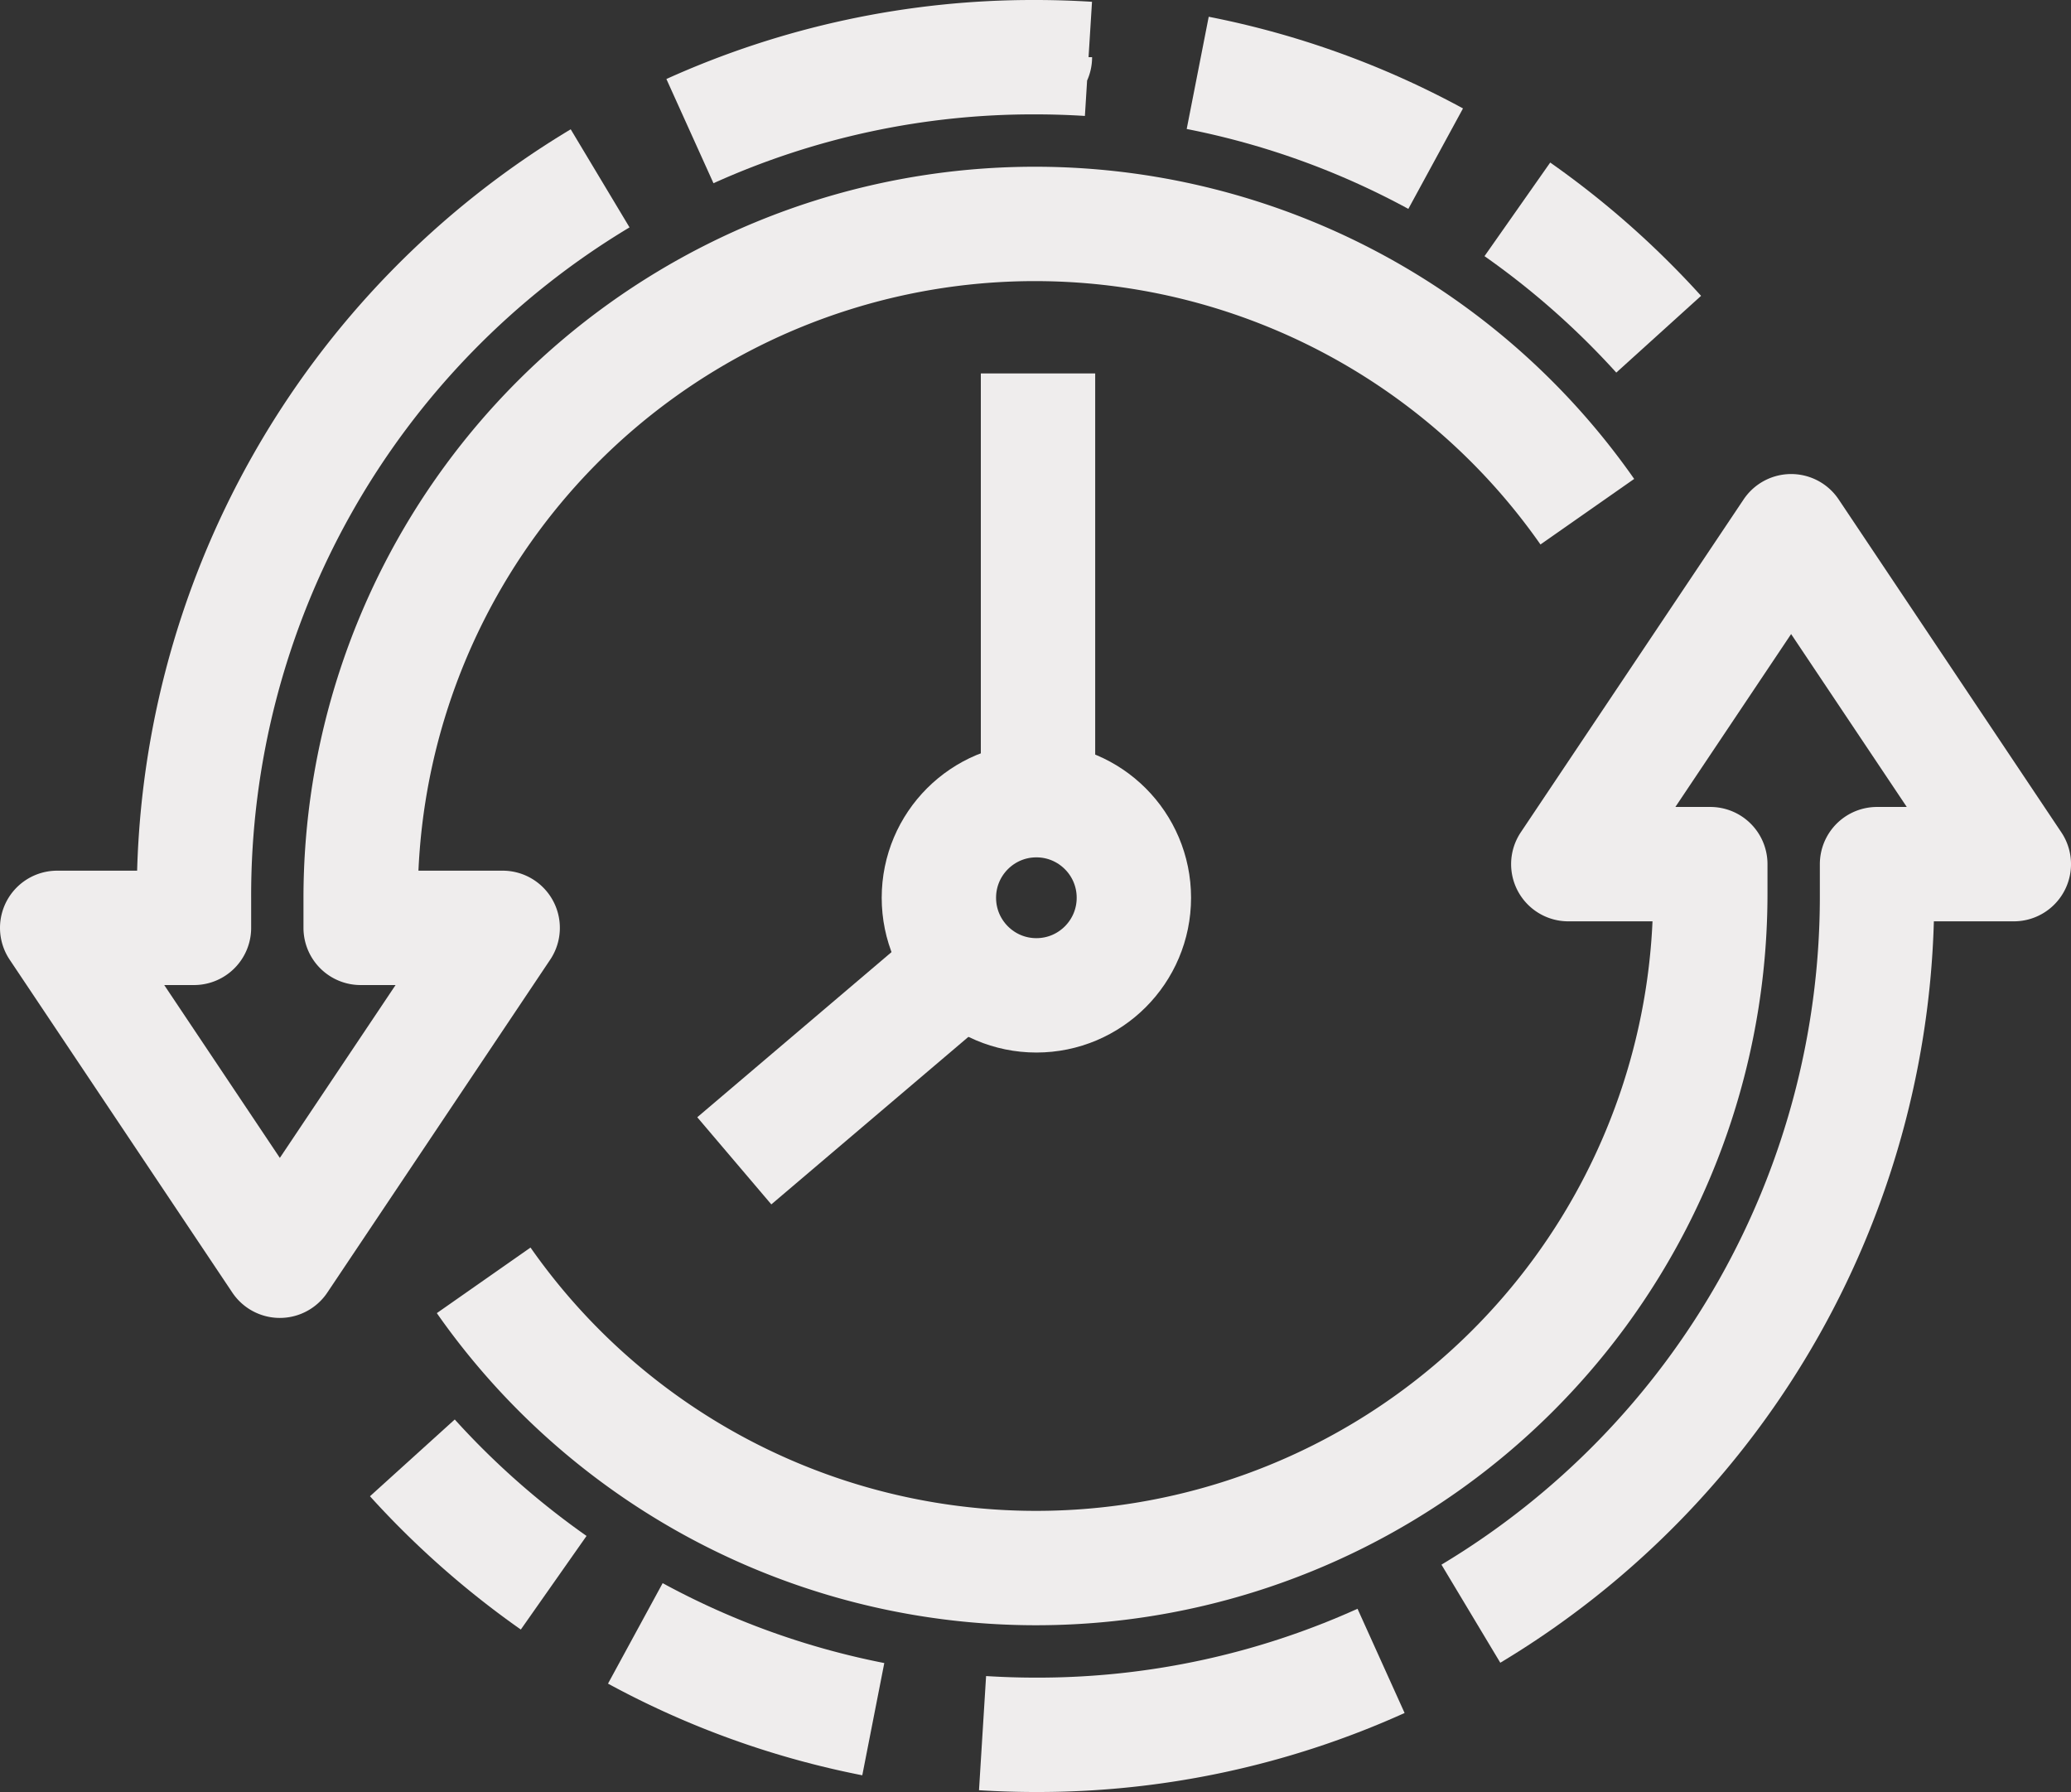
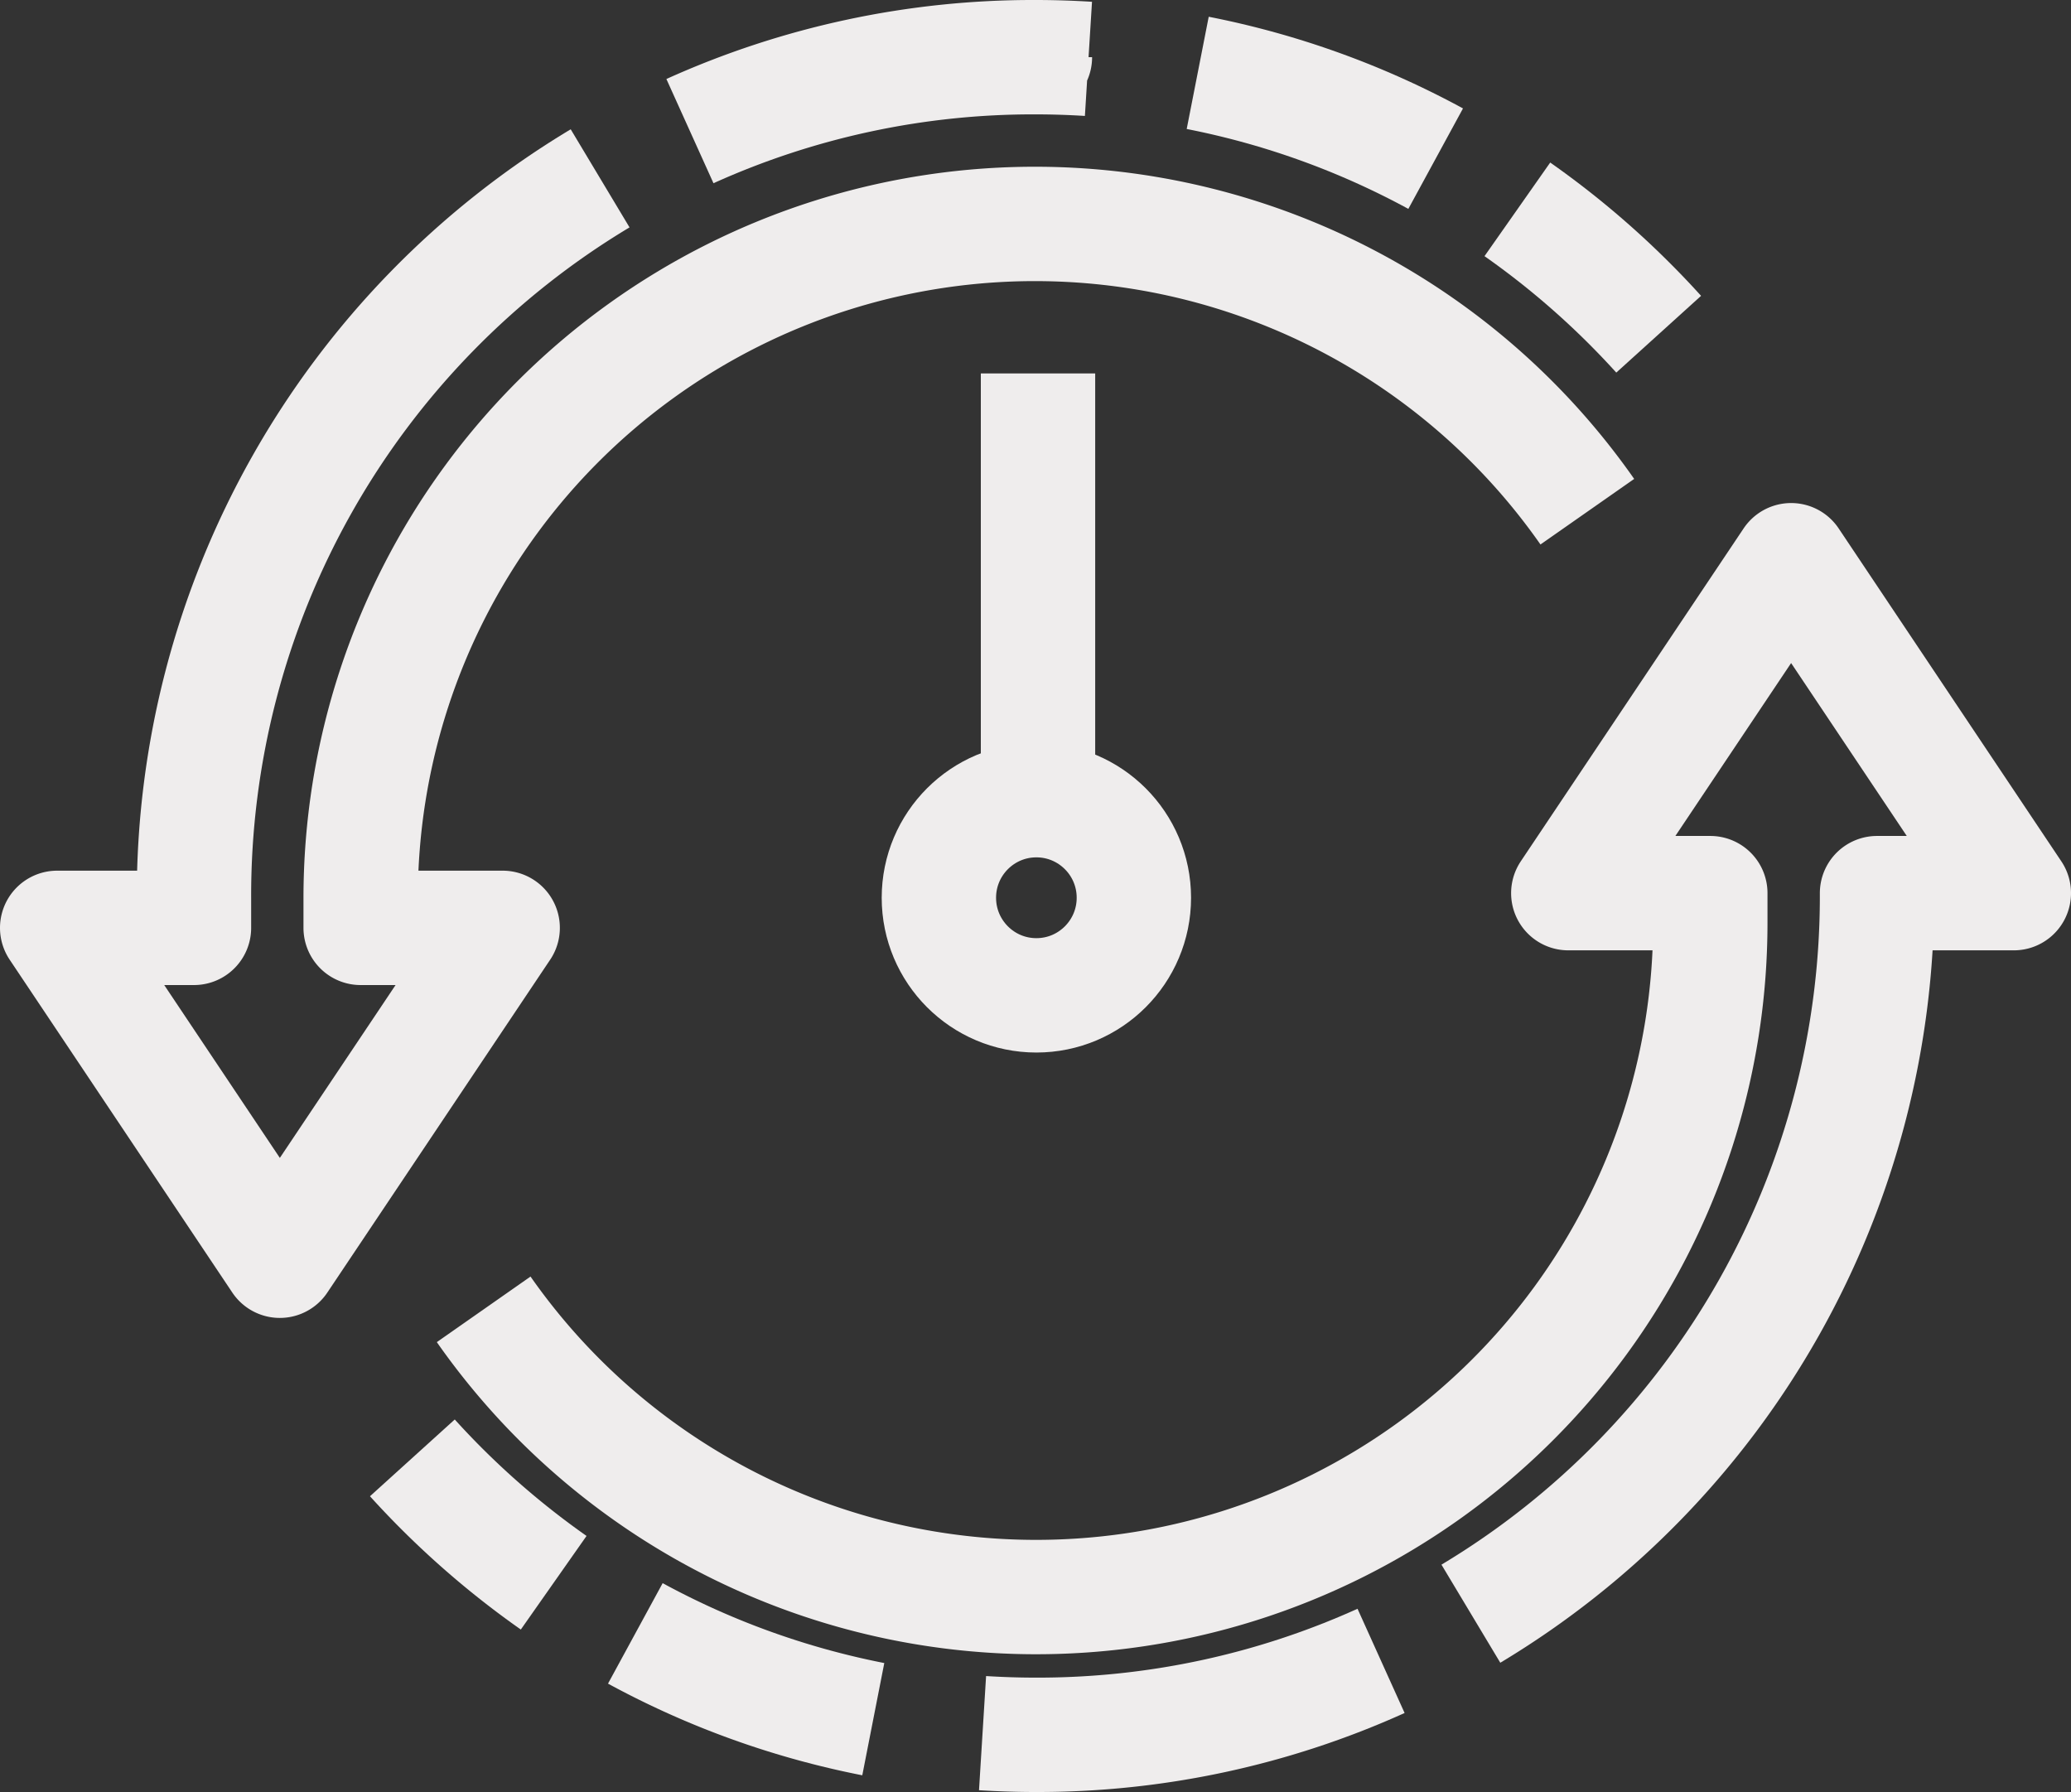
<svg xmlns="http://www.w3.org/2000/svg" width="50.705" height="43.872" viewBox="0 0 50.705 43.872">
  <rect x="0" y="0" width="50.705" height="43.872" fill="#333333" stroke="none" />
  <g id="Group_169" data-name="Group 169" transform="translate(1.4 1.4)">
-     <line id="Line_104" data-name="Line 104" x1="5.58" y2="4.743" transform="translate(16.578 22.275)" fill="none" stroke="#efeded" stroke-miterlimit="10" stroke-width="2.8" />
    <line id="Line_105" data-name="Line 105" y2="10.445" transform="translate(24.014 7.742)" fill="none" stroke="#efeded" stroke-miterlimit="10" stroke-width="2.8" />
    <path id="Path_245" data-name="Path 245" d="M694.3,746.266" transform="translate(-691.58 -723.797)" fill="none" stroke="#efeded" stroke-miterlimit="10" stroke-width="2.8" />
    <path id="Path_246" data-name="Path 246" d="M691.643,632.023a20.477,20.477,0,0,0-9.944,17.64v.709H678.35l5.451,8.149,5.456-8.149H685.78v-.709a16.507,16.507,0,0,1,30.033-9.479" transform="translate(-678.35 -629.057)" fill="none" stroke="#efeded" stroke-linejoin="round" stroke-width="2.8" />
-     <path id="Path_247" data-name="Path 247" d="M763.684,709.132a20.479,20.479,0,0,0,9.944-17.64v-.71h3.349l-5.452-8.15-5.456,8.15h3.477v.71a16.507,16.507,0,0,1-30.032,9.479" transform="translate(-729.072 -671.027)" fill="none" stroke="#efeded" stroke-linejoin="round" stroke-width="2.8" />
+     <path id="Path_247" data-name="Path 247" d="M763.684,709.132a20.479,20.479,0,0,0,9.944-17.64h3.349l-5.452-8.15-5.456,8.15h3.477v.71a16.507,16.507,0,0,1-30.032,9.479" transform="translate(-729.072 -671.027)" fill="none" stroke="#efeded" stroke-linejoin="round" stroke-width="2.8" />
    <path id="Path_248" data-name="Path 248" d="M811.06,846.4c.435.027.872.041,1.312.041a20.408,20.408,0,0,0,8.445-1.81" transform="translate(-788.404 -805.371)" fill="none" stroke="#efeded" stroke-linejoin="round" stroke-width="2.8" />
    <path id="Path_249" data-name="Path 249" d="M761.268,840.68a20.408,20.408,0,0,0,5.826,2.1" transform="translate(-747.113 -802.093)" fill="none" stroke="#efeded" stroke-linejoin="round" stroke-width="2.8" />
    <path id="Path_250" data-name="Path 250" d="M729.287,815.508a20.769,20.769,0,0,0,3.46,3.057" transform="translate(-720.591 -781.218)" fill="none" stroke="#efeded" stroke-linejoin="round" stroke-width="2.8" />
    <ellipse id="Ellipse_20" data-name="Ellipse 20" cx="2.387" cy="2.389" rx="2.387" ry="2.389" transform="translate(21.587 18.189)" fill="none" stroke="#efeded" stroke-linecap="round" stroke-miterlimit="10" stroke-width="2.8" />
    <path id="Path_251" data-name="Path 251" d="M778.853,614.689c-.434-.027-.871-.041-1.311-.041a20.4,20.4,0,0,0-8.446,1.81" transform="translate(-753.604 -614.648)" fill="none" stroke="#efeded" stroke-linejoin="round" stroke-width="2.8" />
    <path id="Path_252" data-name="Path 252" d="M847.746,619.005a20.415,20.415,0,0,0-5.826-2.1" transform="translate(-813.996 -616.521)" fill="none" stroke="#efeded" stroke-linejoin="round" stroke-width="2.8" />
    <path id="Path_253" data-name="Path 253" d="M891.22,639.526a20.739,20.739,0,0,0-3.46-3.057" transform="translate(-852.01 -632.744)" fill="none" stroke="#efeded" stroke-linejoin="round" stroke-width="2.8" />
  </g>
</svg>